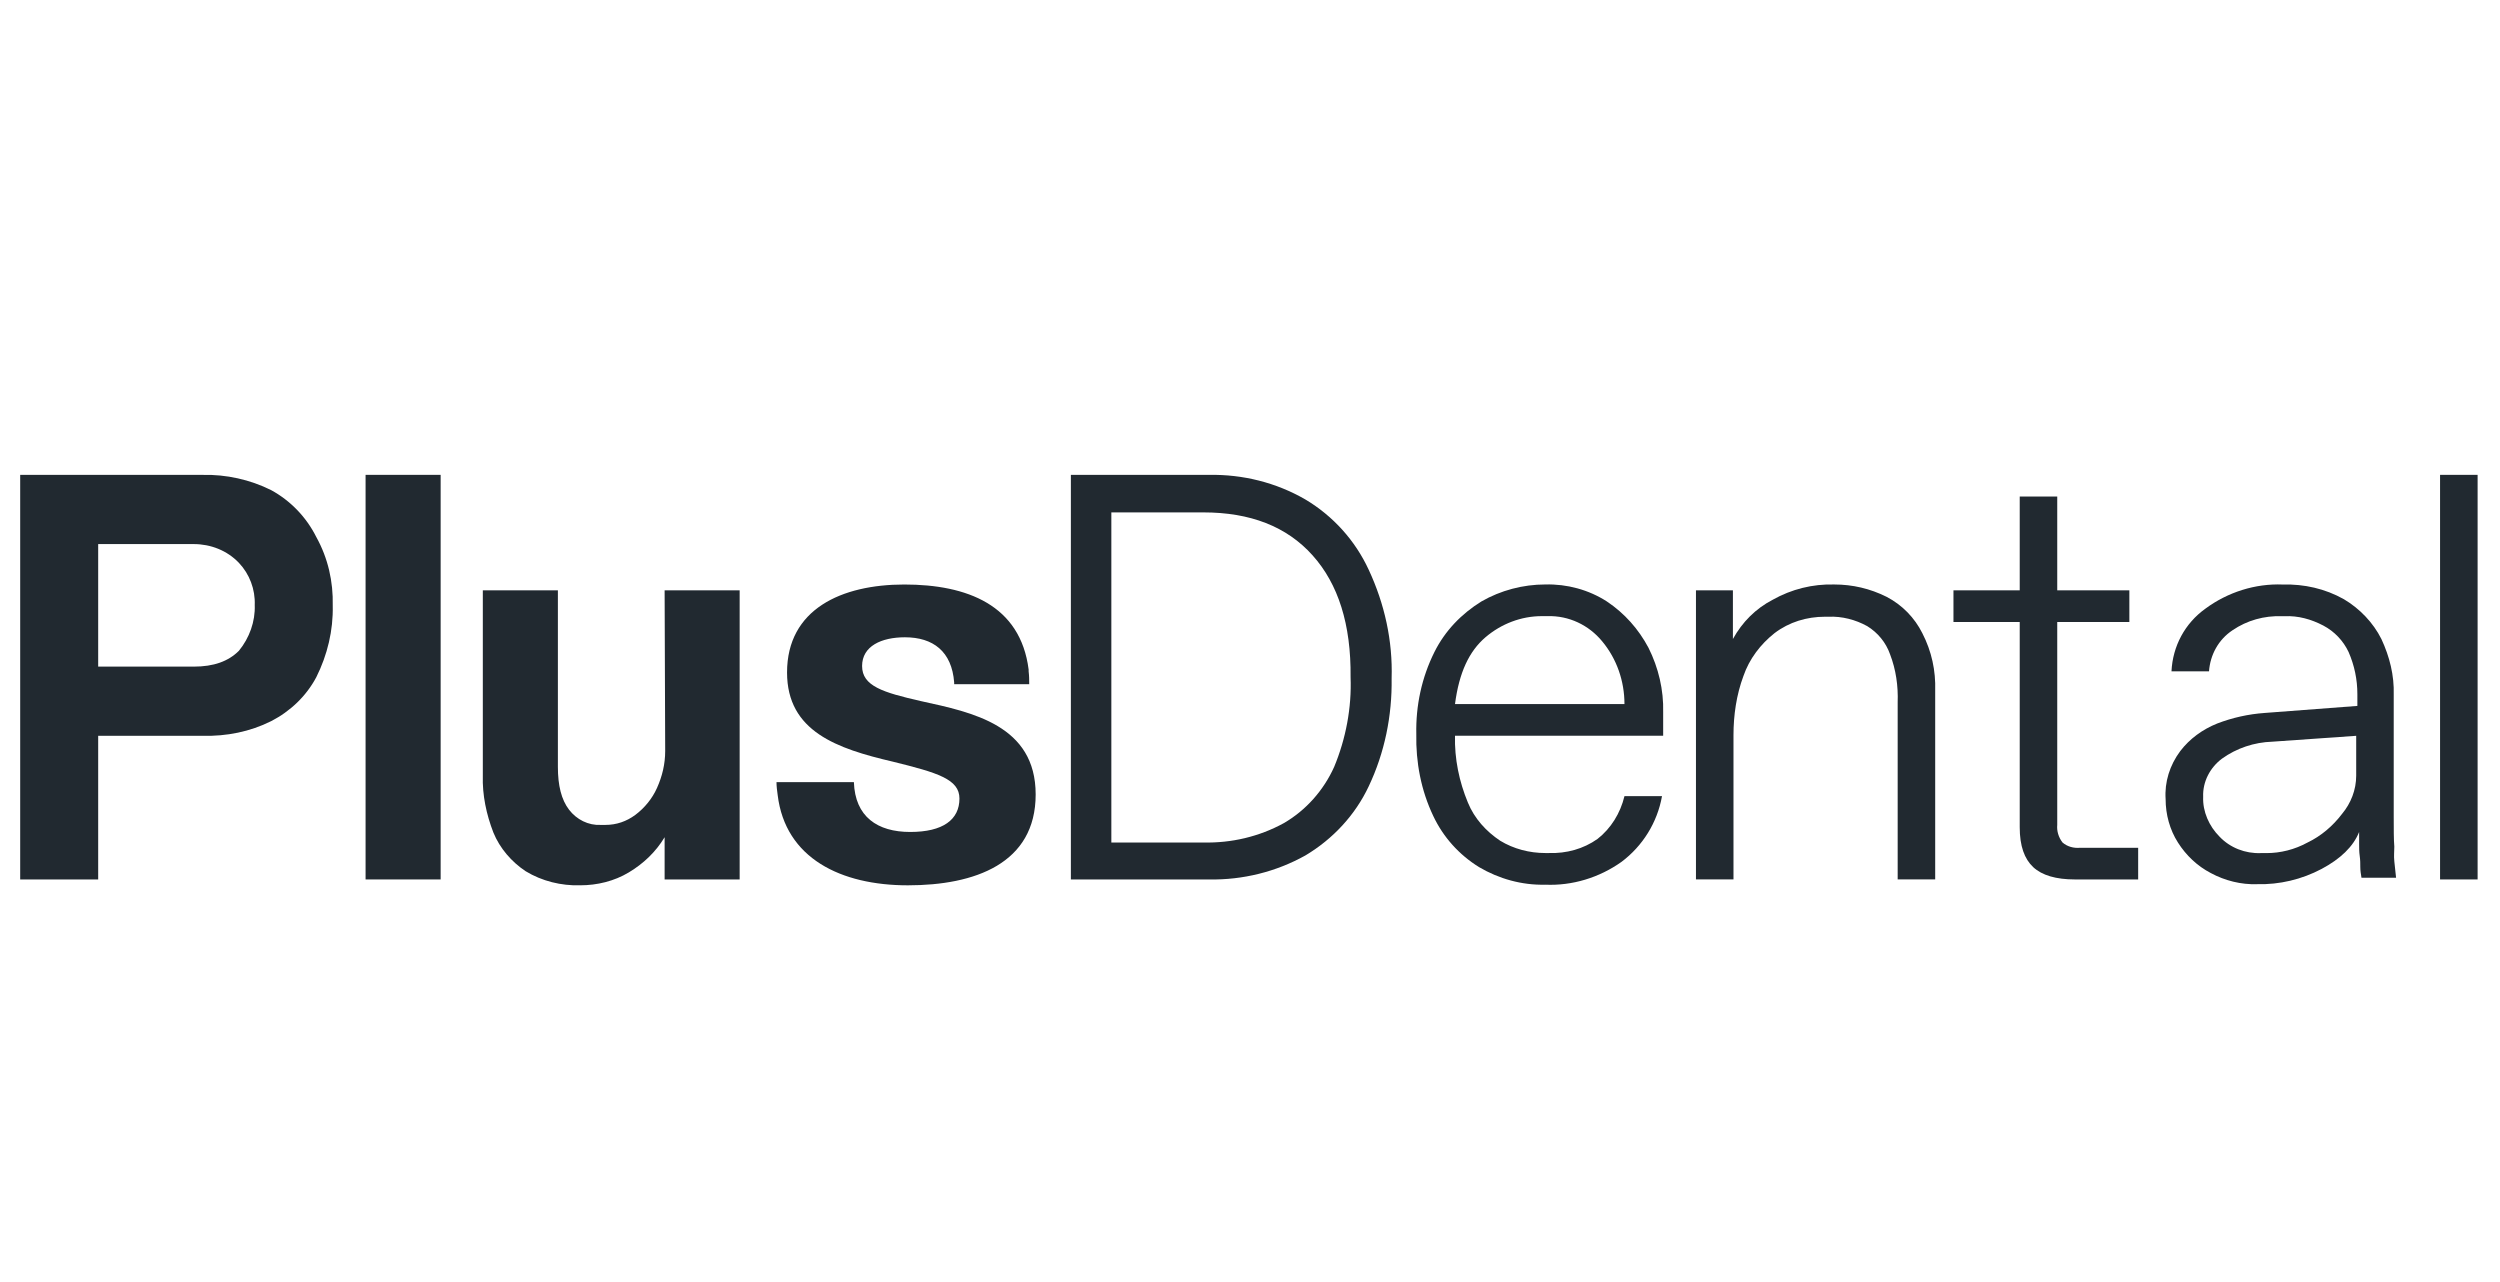
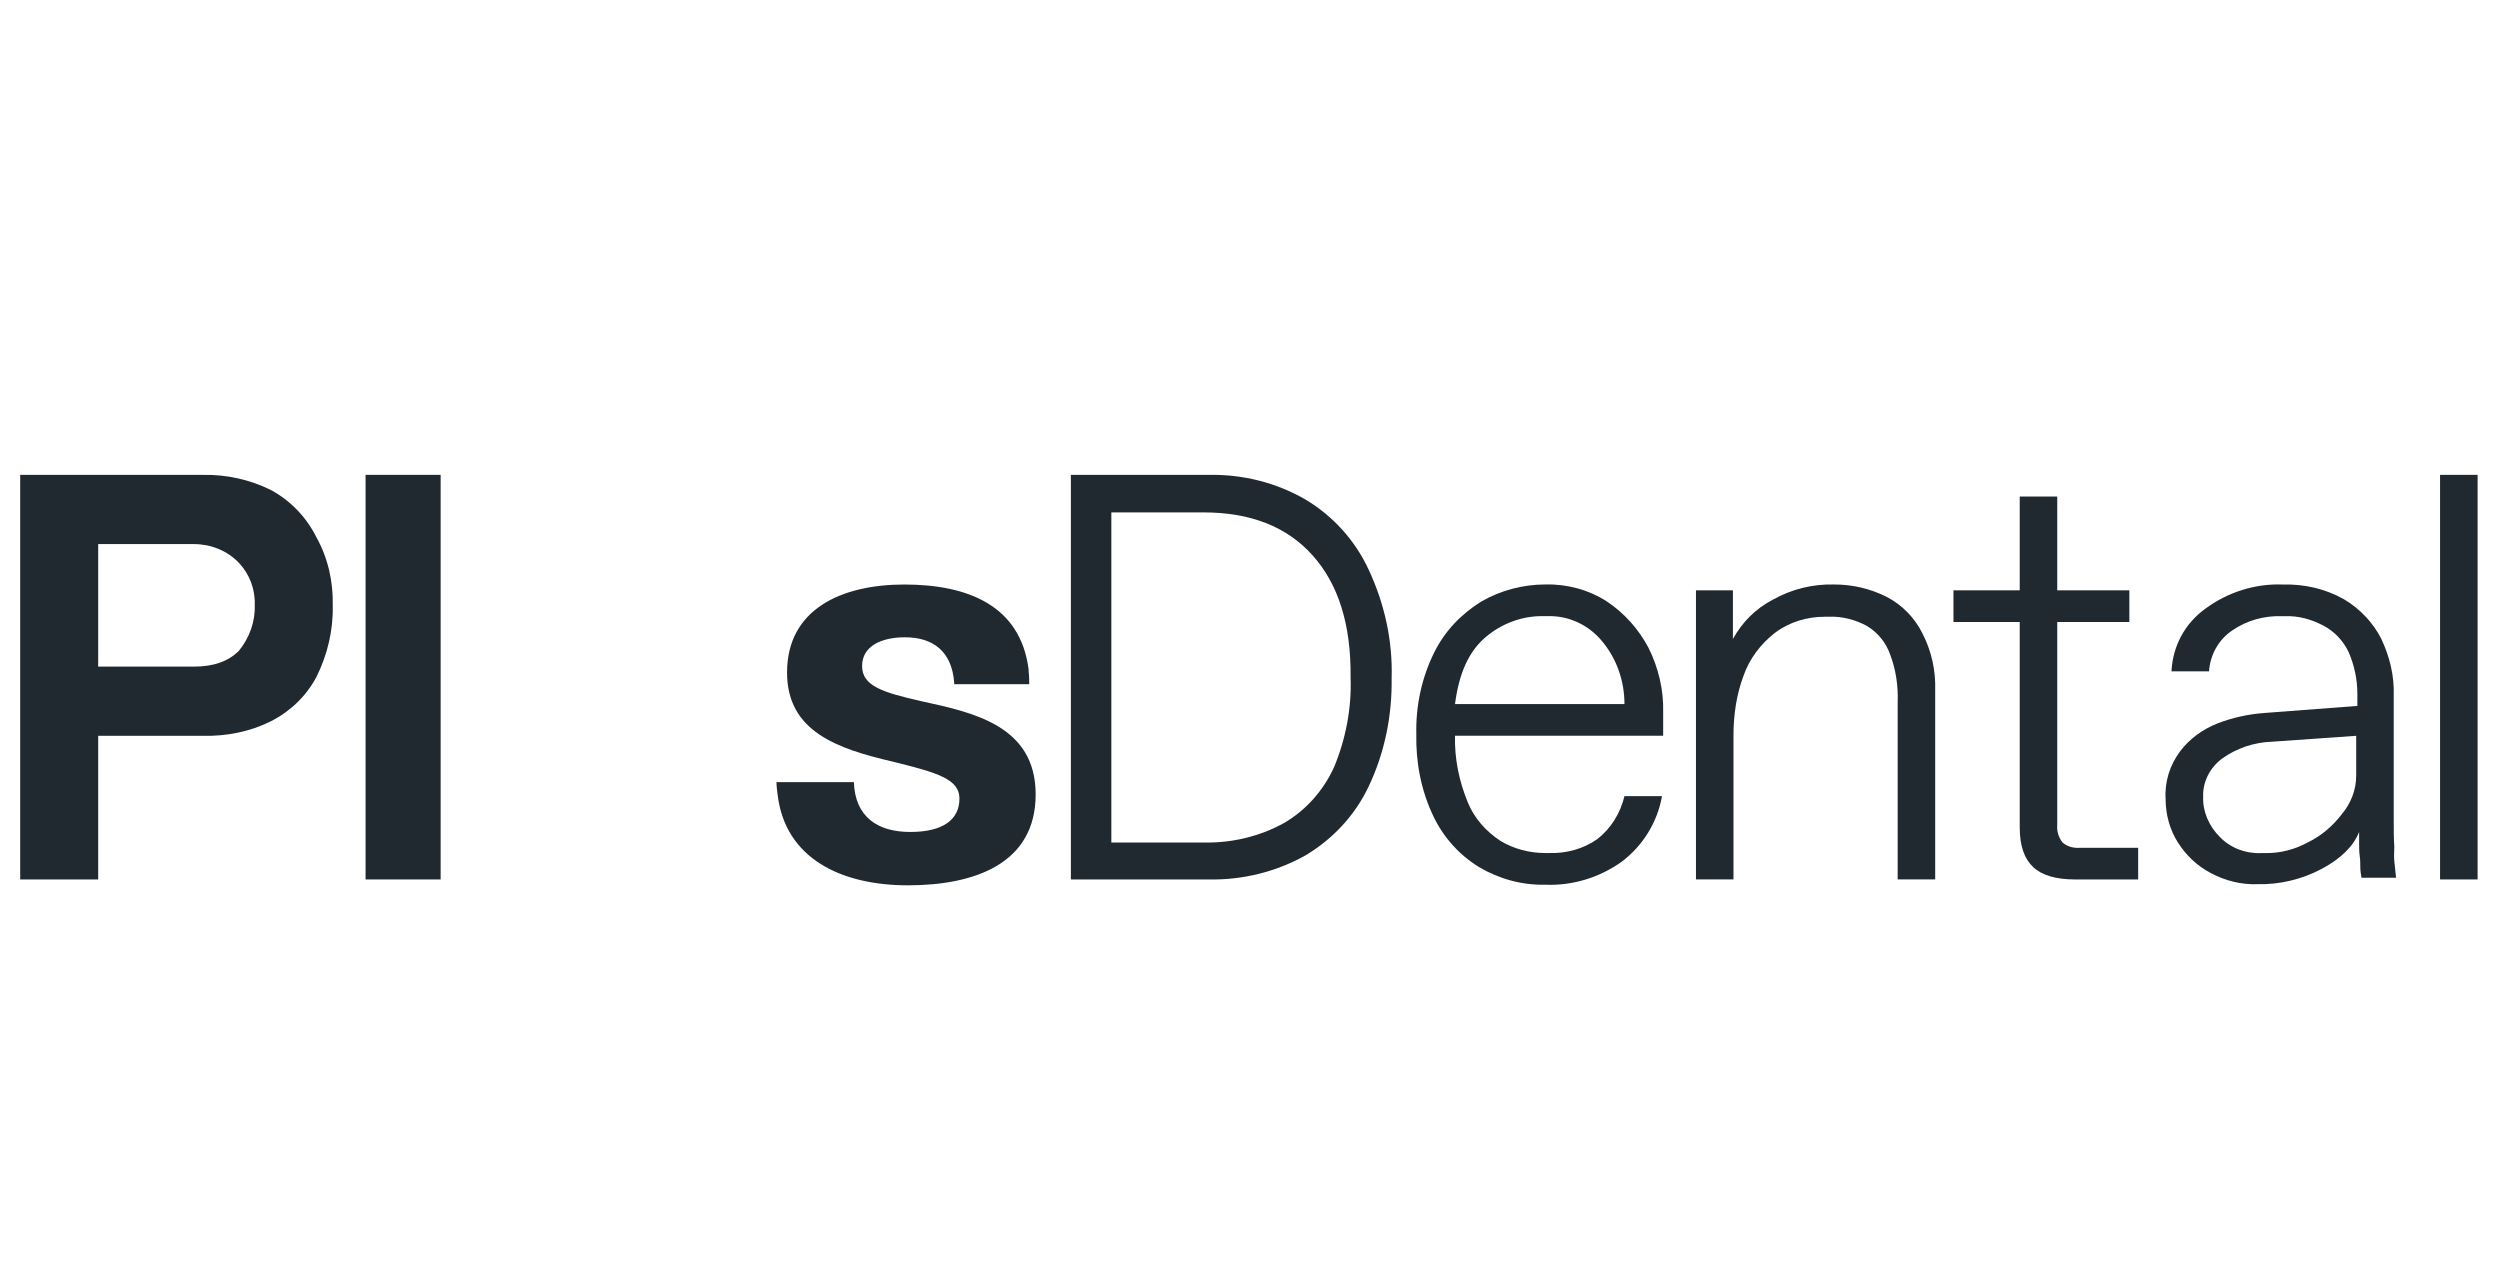
<svg xmlns="http://www.w3.org/2000/svg" width="117" height="60" viewBox="0 0 117 60" fill="none">
  <g clip-path="url(#clip0_1542_558)">
    <path d="M114.195 22.223H115.952V41.158H114.195V22.223Z" fill="#212930" />
    <path d="M11.181 30.457C10.687 30.951 10.001 31.198 9.068 31.198H4.595V25.463H9.068C9.864 25.463 10.632 25.765 11.181 26.341C11.675 26.862 11.95 27.576 11.922 28.317C11.95 29.085 11.675 29.854 11.181 30.457ZM12.69 22.938C11.703 22.444 10.577 22.197 9.48 22.225H0.945V41.16H4.595V34.436H9.48C10.605 34.464 11.703 34.244 12.69 33.75C13.596 33.284 14.337 32.57 14.803 31.692C15.325 30.649 15.599 29.497 15.572 28.344C15.599 27.219 15.352 26.122 14.803 25.134C14.337 24.201 13.596 23.432 12.69 22.938Z" fill="#212930" />
    <path d="M17.109 22.223H20.622V41.158H17.109V22.223Z" fill="#212930" />
-     <path d="M31.131 35.148C31.131 35.752 30.994 36.328 30.747 36.877C30.527 37.371 30.17 37.81 29.731 38.139C29.32 38.441 28.853 38.606 28.332 38.606H28.112C27.536 38.633 26.987 38.359 26.63 37.892C26.274 37.426 26.109 36.767 26.109 35.889V27.629H22.596V36.3C22.569 37.206 22.761 38.112 23.09 38.962C23.392 39.703 23.941 40.334 24.6 40.773C25.368 41.24 26.274 41.459 27.152 41.432C27.948 41.432 28.743 41.24 29.429 40.828C30.116 40.417 30.692 39.868 31.104 39.182V41.158H34.616V27.629H31.104L31.131 35.148Z" fill="#212930" />
    <path d="M62.439 35.89C61.945 36.988 61.121 37.921 60.079 38.525C58.926 39.156 57.636 39.458 56.319 39.43H52.011V23.98H56.319C58.514 23.98 60.216 24.639 61.423 25.984C62.631 27.328 63.234 29.222 63.207 31.692C63.262 33.119 62.987 34.573 62.439 35.89ZM61.094 23.377C59.722 22.581 58.158 22.197 56.593 22.224H50.117V41.159H56.593C58.158 41.186 59.722 40.802 61.094 40.034C62.384 39.265 63.426 38.14 64.058 36.796C64.799 35.232 65.155 33.502 65.128 31.747C65.183 29.99 64.799 28.261 64.058 26.67C63.426 25.297 62.384 24.145 61.094 23.377Z" fill="#212930" />
    <path d="M68.094 32.951C68.287 31.47 68.753 30.482 69.521 29.823C70.262 29.192 71.195 28.835 72.156 28.835H72.43C73.418 28.808 74.351 29.247 74.983 30.015C75.668 30.838 76.025 31.881 76.025 32.951H68.094ZM75.202 28.149C74.351 27.6 73.336 27.326 72.32 27.353C71.278 27.353 70.235 27.628 69.329 28.149C68.396 28.726 67.628 29.521 67.134 30.509C66.53 31.717 66.256 33.034 66.283 34.351C66.256 35.668 66.503 36.986 67.079 38.193C67.546 39.181 68.287 40.004 69.22 40.581C70.153 41.13 71.223 41.431 72.32 41.404C73.583 41.459 74.845 41.075 75.888 40.334C76.876 39.593 77.562 38.495 77.782 37.26H76.025C75.833 38.056 75.394 38.769 74.763 39.263C74.104 39.73 73.308 39.949 72.485 39.922H72.32C71.58 39.922 70.839 39.73 70.208 39.346C69.549 38.907 69 38.303 68.698 37.562C68.287 36.574 68.067 35.504 68.094 34.433H77.836V33.336C77.864 32.293 77.617 31.25 77.15 30.317C76.684 29.439 76.025 28.698 75.202 28.149Z" fill="#212930" />
    <path d="M88.29 27.93C87.521 27.546 86.698 27.354 85.847 27.354C84.832 27.326 83.844 27.573 82.966 28.067C82.17 28.479 81.539 29.11 81.1 29.906V27.628H79.371V41.157H81.127V34.406C81.127 33.473 81.265 32.513 81.594 31.634C81.868 30.839 82.39 30.153 83.048 29.631C83.734 29.11 84.558 28.863 85.408 28.863H85.573C86.204 28.835 86.835 29 87.384 29.302C87.878 29.604 88.262 30.07 88.454 30.619C88.729 31.333 88.839 32.101 88.811 32.869V41.157H90.567V32.321C90.595 31.387 90.403 30.482 89.964 29.631C89.607 28.918 89.031 28.314 88.29 27.93Z" fill="#212930" />
    <path d="M96.526 39.429C96.334 39.182 96.252 38.88 96.279 38.606V29.111H99.654V27.629H96.279V23.238H94.523V27.629H91.422V29.111H94.523V38.715C94.523 39.594 94.743 40.197 95.154 40.582C95.566 40.966 96.224 41.158 97.102 41.158H100.066V39.676H97.349C97.048 39.704 96.746 39.621 96.526 39.429Z" fill="#212930" />
    <path d="M110.27 36.303C110.27 36.961 110.023 37.592 109.611 38.086C109.172 38.663 108.623 39.129 107.992 39.431C107.389 39.76 106.73 39.925 106.071 39.925H105.797C105.083 39.952 104.37 39.678 103.876 39.157C103.382 38.663 103.08 37.977 103.108 37.291C103.08 36.577 103.437 35.919 103.986 35.507C104.672 35.013 105.495 34.738 106.346 34.711L110.27 34.436V36.303ZM112.054 39.623C112.026 39.294 112.026 38.8 112.026 38.196V32.516C112.054 31.61 111.834 30.732 111.45 29.908C111.066 29.14 110.435 28.482 109.694 28.043C108.816 27.548 107.828 27.329 106.84 27.356C105.55 27.302 104.26 27.713 103.217 28.482C102.257 29.168 101.681 30.238 101.626 31.418H103.382C103.437 30.649 103.821 29.936 104.48 29.497C105.166 29.03 105.962 28.811 106.785 28.838H106.922C107.553 28.811 108.157 28.976 108.733 29.277C109.255 29.552 109.666 29.991 109.913 30.512C110.188 31.143 110.325 31.802 110.325 32.488V33.037L105.989 33.366C105.221 33.421 104.48 33.586 103.766 33.86C103.08 34.135 102.476 34.574 102.037 35.15C101.543 35.809 101.296 36.605 101.351 37.4C101.351 38.114 101.543 38.827 101.928 39.431C102.312 40.035 102.833 40.529 103.464 40.858C104.123 41.215 104.891 41.407 105.632 41.379C106.675 41.407 107.718 41.16 108.651 40.666C109.529 40.199 110.133 39.623 110.407 38.937V39.486C110.407 39.678 110.407 39.87 110.435 40.062C110.462 40.254 110.462 40.419 110.462 40.584C110.462 40.748 110.49 40.913 110.517 41.078H112.136C112.109 40.83 112.081 40.584 112.054 40.309C112.026 40.035 112.054 39.87 112.054 39.623Z" fill="#212930" />
    <path d="M43.118 32.816C41.307 32.405 40.346 32.103 40.346 31.17C40.346 30.237 41.252 29.825 42.35 29.825C43.667 29.825 44.545 30.484 44.655 31.938C44.655 31.966 44.655 31.993 44.655 32.021H48.167C48.167 31.828 48.167 31.636 48.14 31.417V31.362V31.335C47.756 28.316 45.259 27.355 42.322 27.355C39.386 27.355 36.834 28.508 36.834 31.472C36.834 34.243 39.194 35.039 41.773 35.643C43.886 36.164 44.902 36.466 44.902 37.372C44.902 38.36 44.133 38.936 42.597 38.936C41.06 38.936 40.017 38.222 39.962 36.604H36.34C36.34 36.795 36.367 37.015 36.395 37.207C36.752 40.171 39.358 41.433 42.487 41.433C45.615 41.433 48.469 40.418 48.469 37.18C48.469 33.942 45.506 33.338 43.118 32.816Z" fill="#212930" />
  </g>
  <defs>
    <clipPath id="clip0_1542_558">
      <rect width="115.26" height="19.89" fill="white" transform="translate(0.746 21.736)" />
    </clipPath>
  </defs>
</svg>